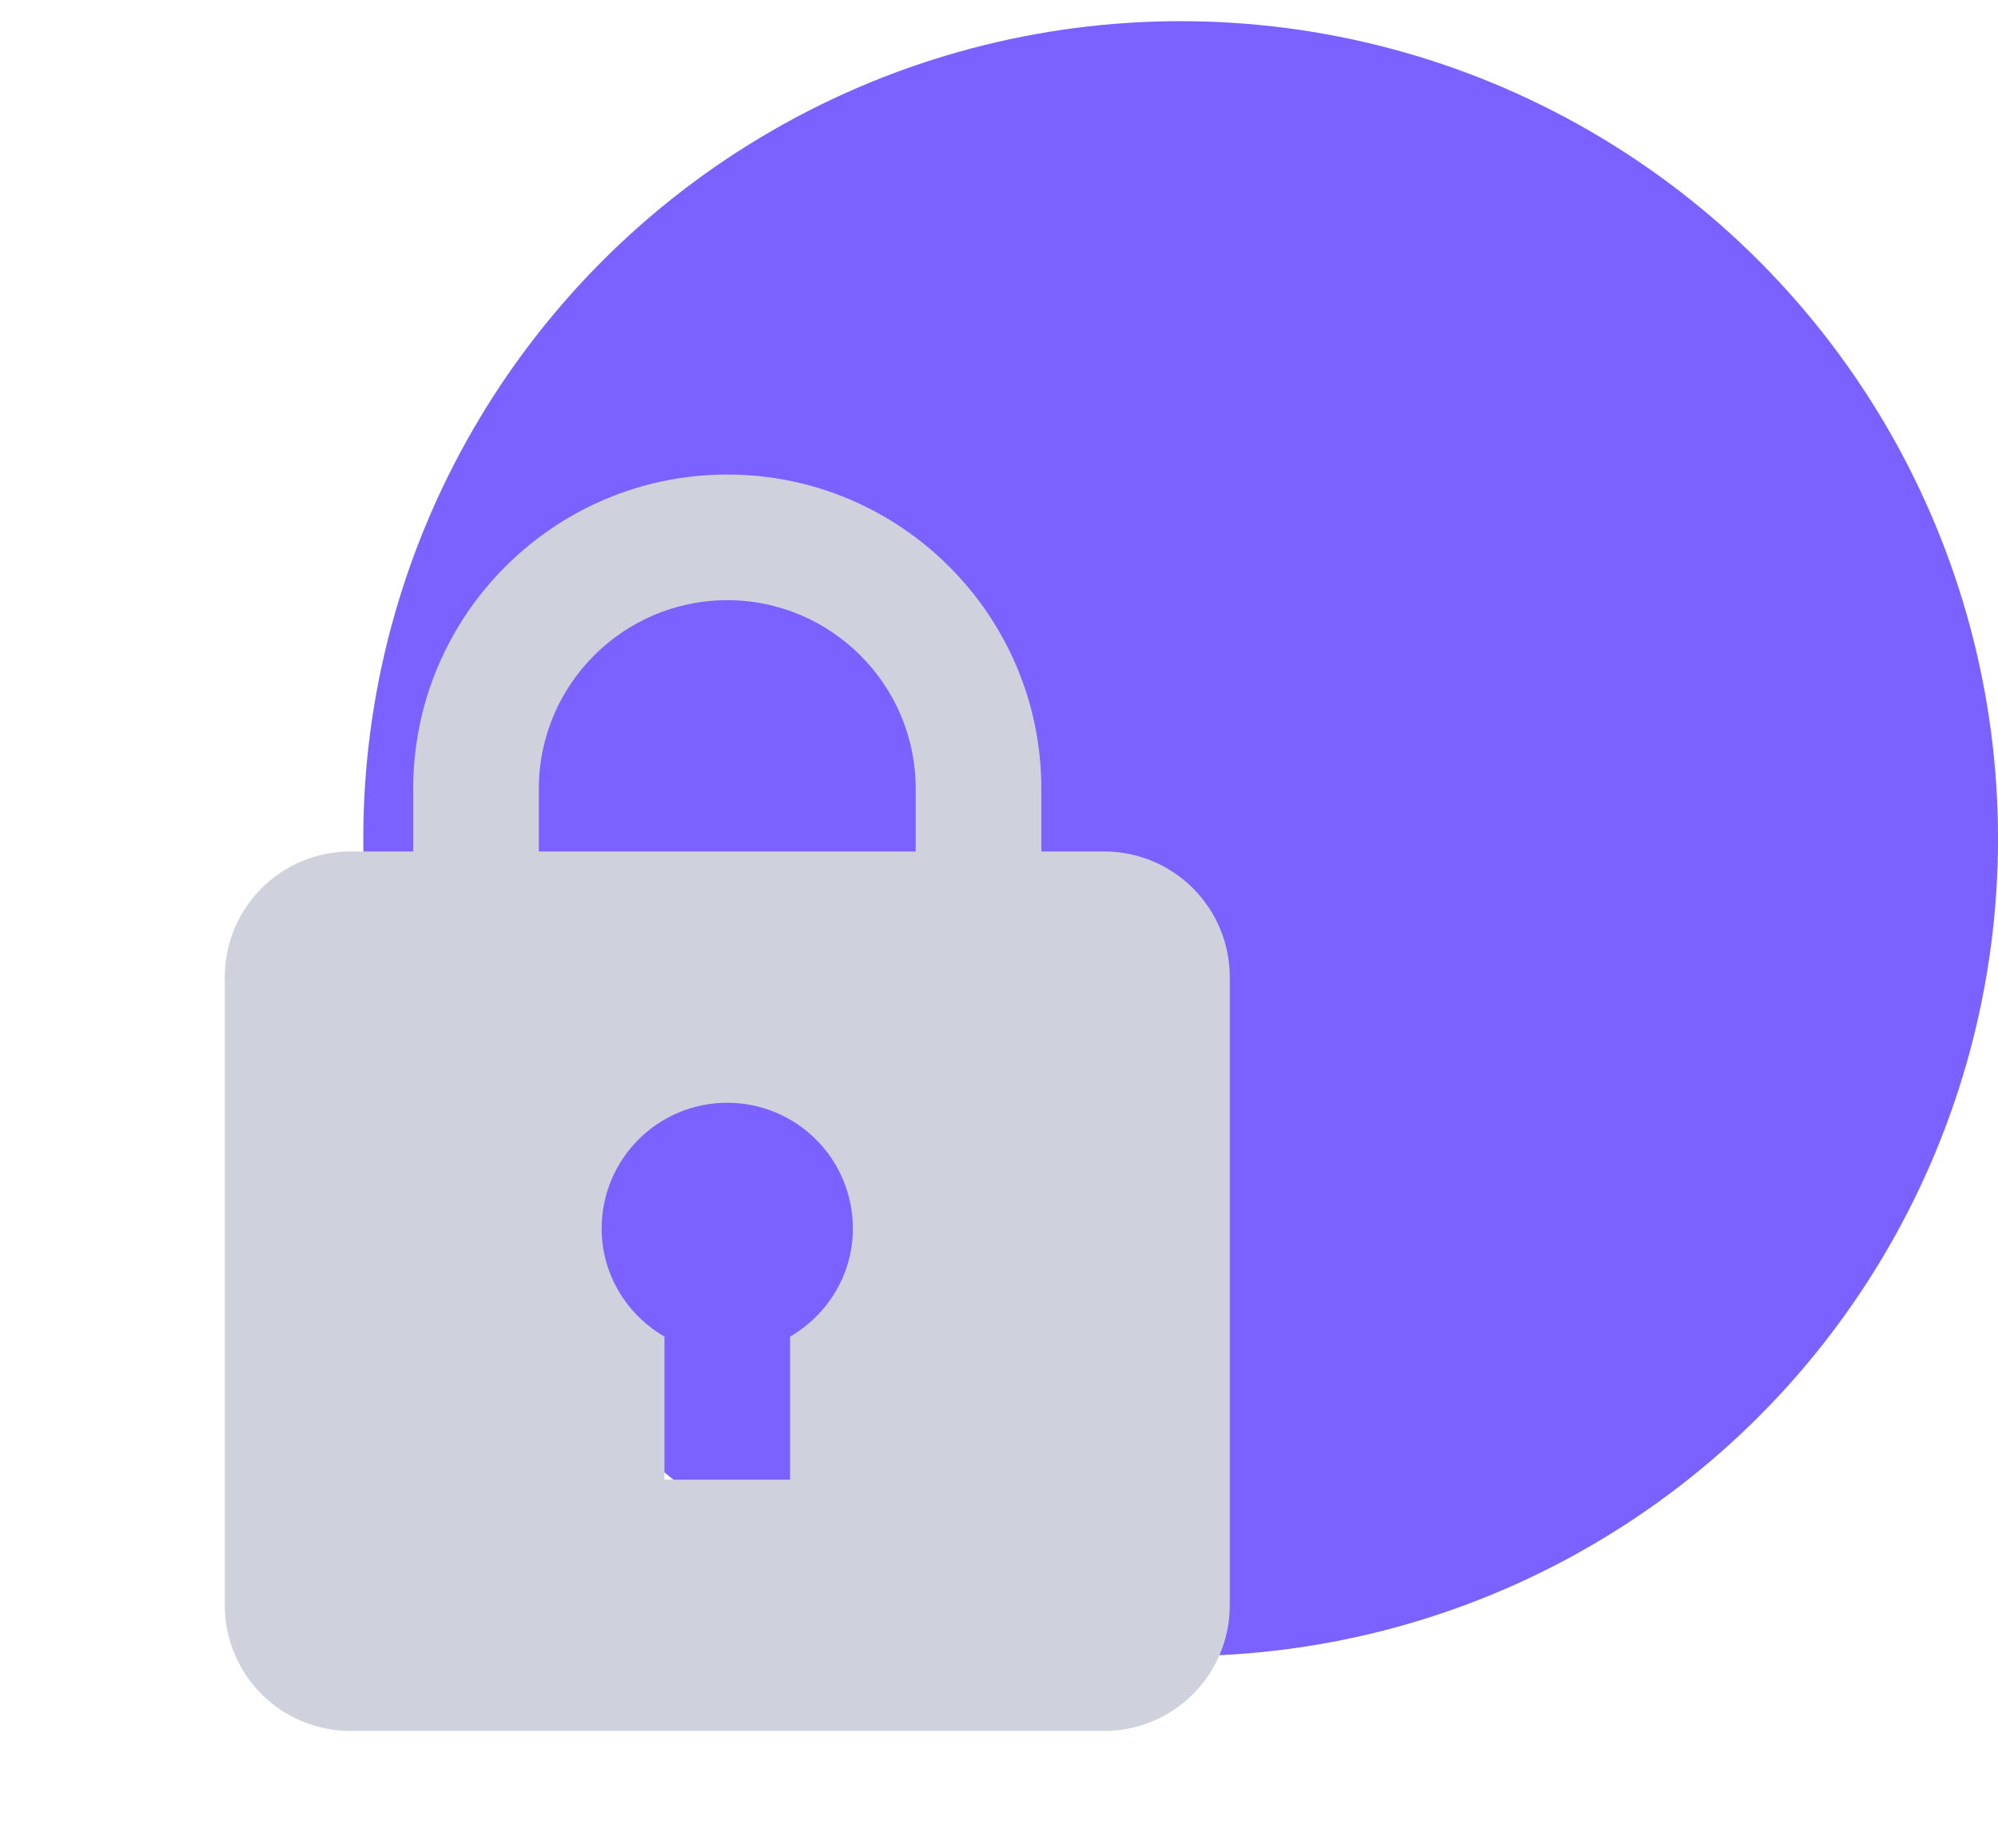
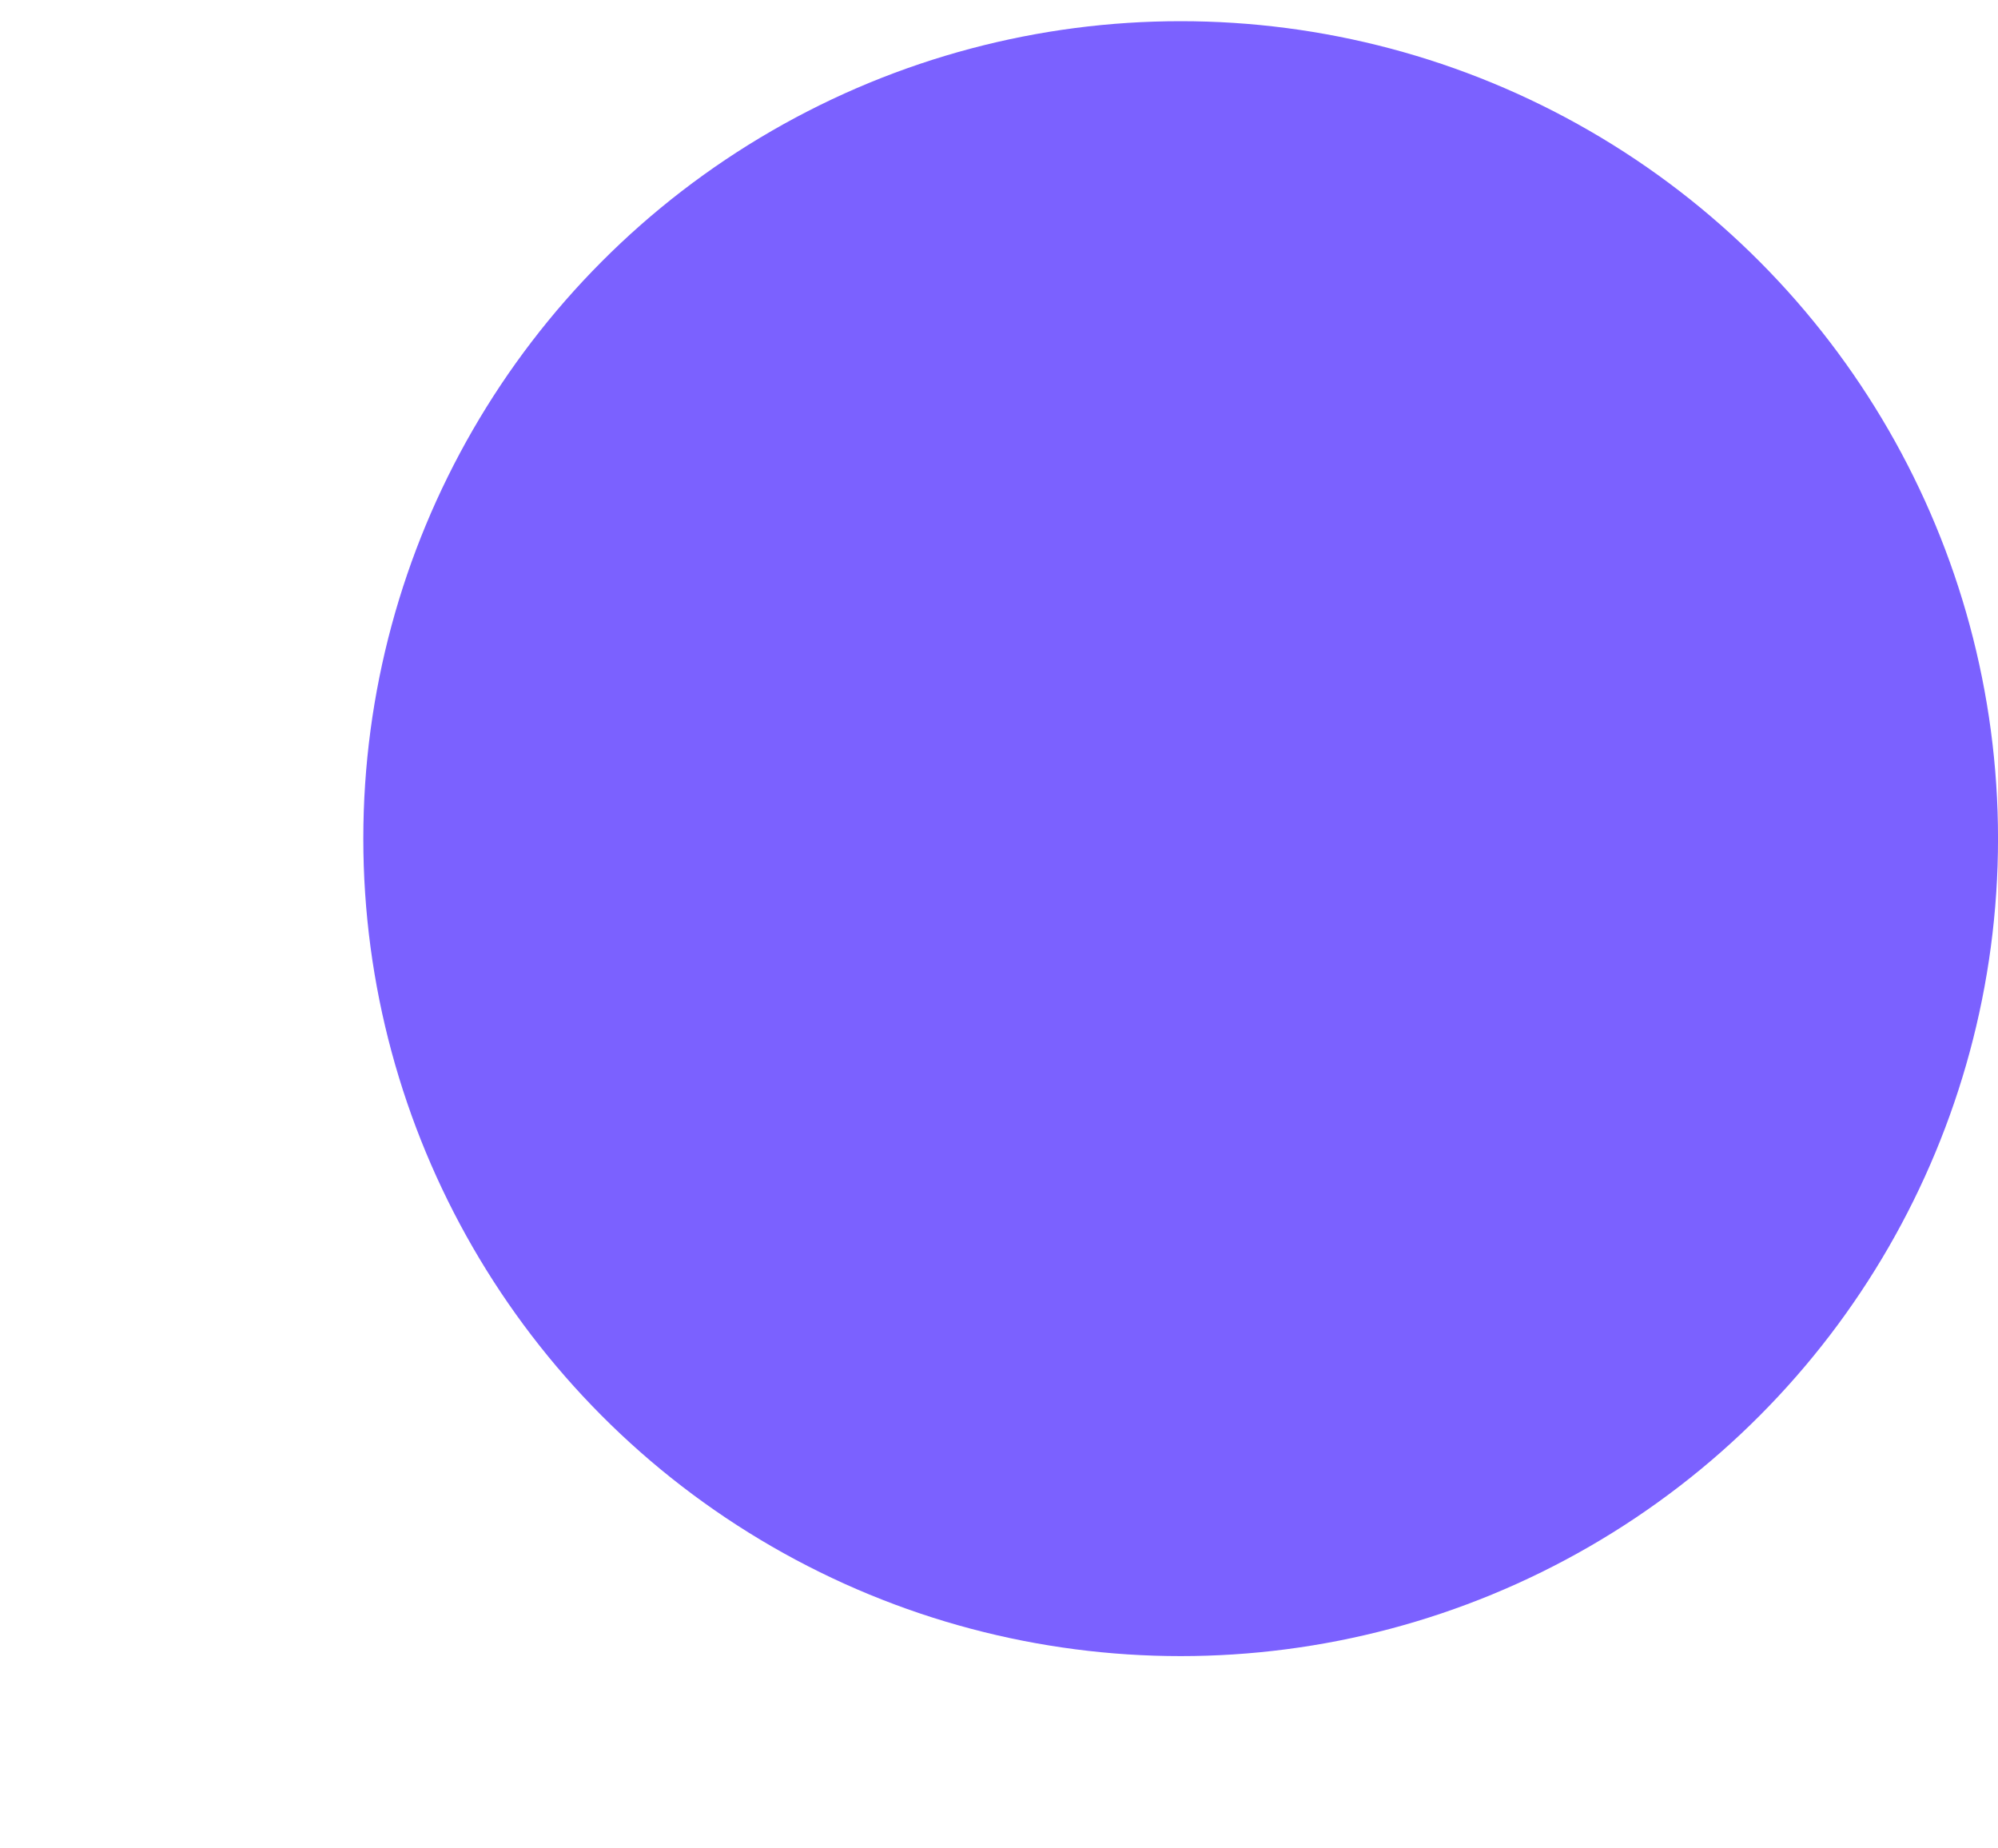
<svg xmlns="http://www.w3.org/2000/svg" width="80" height="74" viewBox="0 0 80 74" fill="none">
  <circle cx="47.274" cy="33.575" r="32.727" fill="#7B61FF" />
-   <path d="M44.21 34.088L41.695 34.088L41.695 31.573C41.695 24.639 36.054 18.998 29.12 18.998C22.186 18.998 16.545 24.639 16.545 31.573L16.545 34.088L14.03 34.088C12.696 34.088 11.417 34.618 10.473 35.561C9.53 36.505 9 37.784 9 39.118L9 64.268C9 65.602 9.53 66.881 10.473 67.825C11.417 68.768 12.696 69.298 14.03 69.298L44.21 69.298C45.544 69.298 46.823 68.768 47.767 67.825C48.71 66.881 49.24 65.602 49.24 64.268L49.24 39.118C49.24 37.784 48.71 36.505 47.767 35.561C46.823 34.618 45.544 34.088 44.21 34.088ZM21.575 31.573C21.575 27.413 24.96 24.028 29.12 24.028C33.28 24.028 36.665 27.413 36.665 31.573L36.665 34.088L21.575 34.088L21.575 31.573ZM31.635 53.511L31.635 59.238L26.605 59.238L26.605 53.511C25.109 52.641 24.09 51.037 24.09 49.178C24.09 47.844 24.62 46.565 25.563 45.621C26.506 44.678 27.786 44.148 29.12 44.148C30.454 44.148 31.733 44.678 32.677 45.621C33.62 46.565 34.15 47.844 34.15 49.178C34.15 51.034 33.131 52.639 31.635 53.511Z" fill="#CFD2DC" />
</svg>